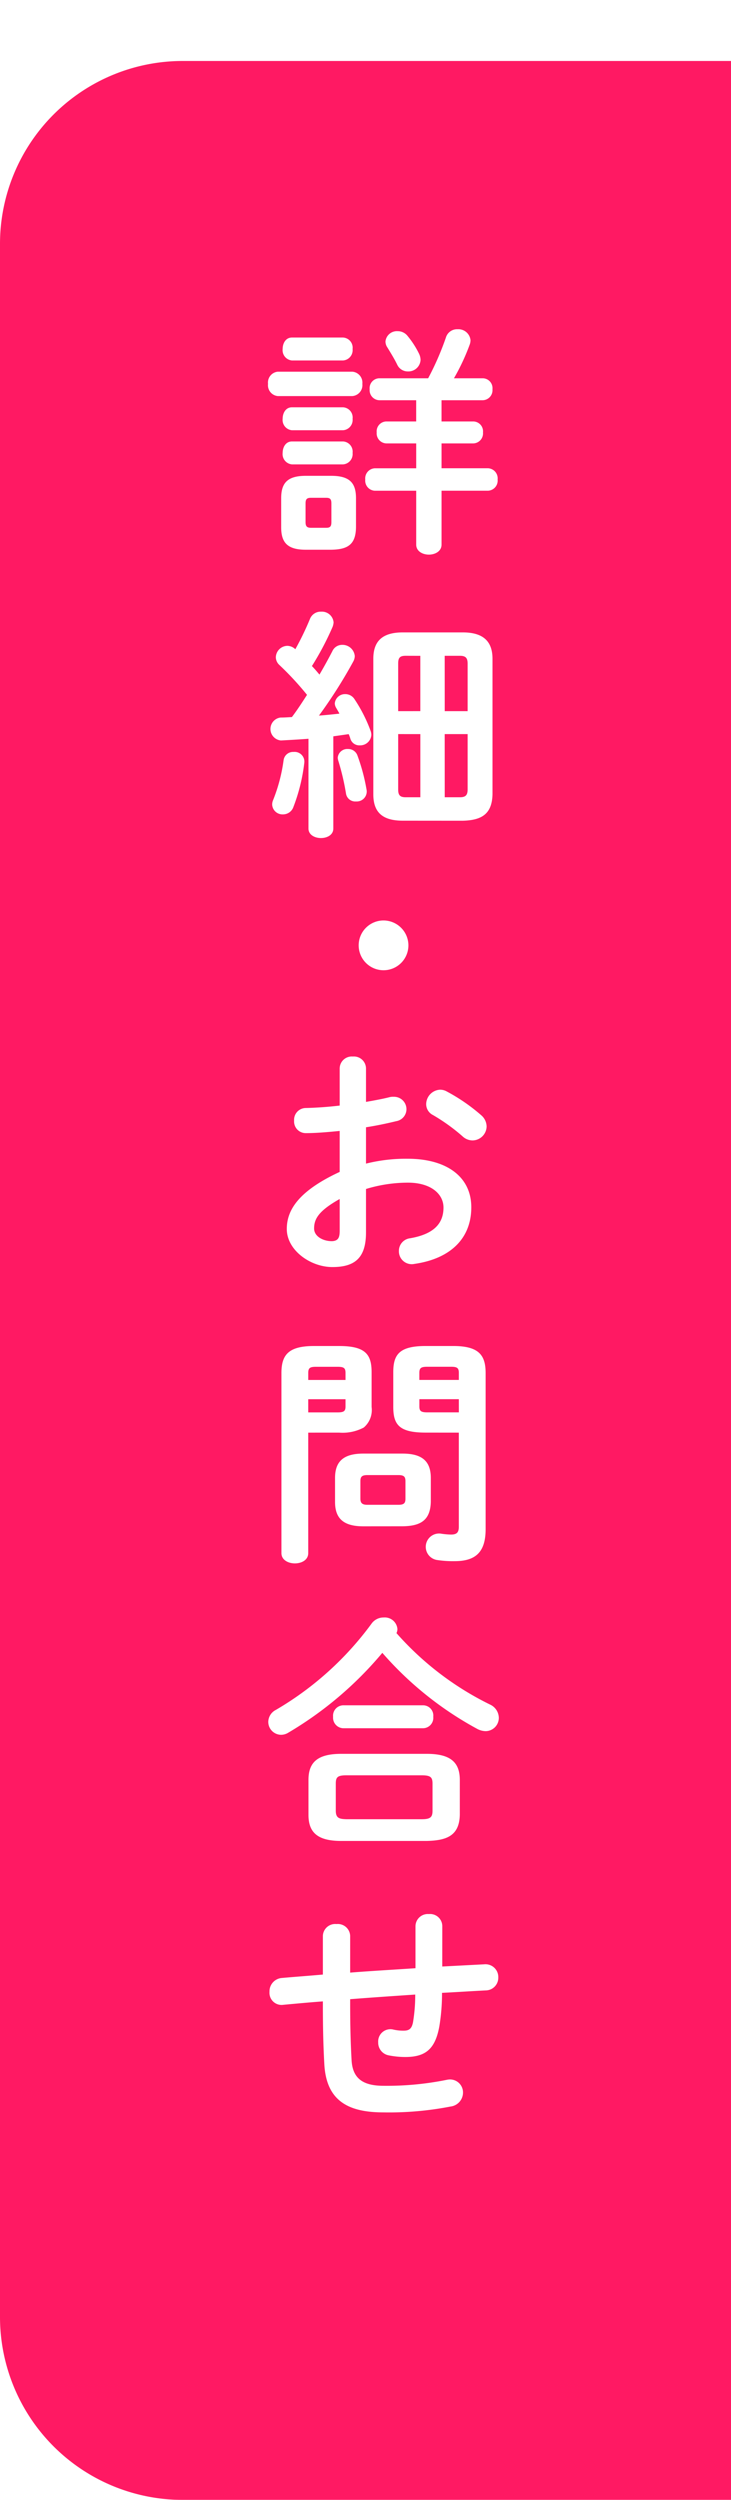
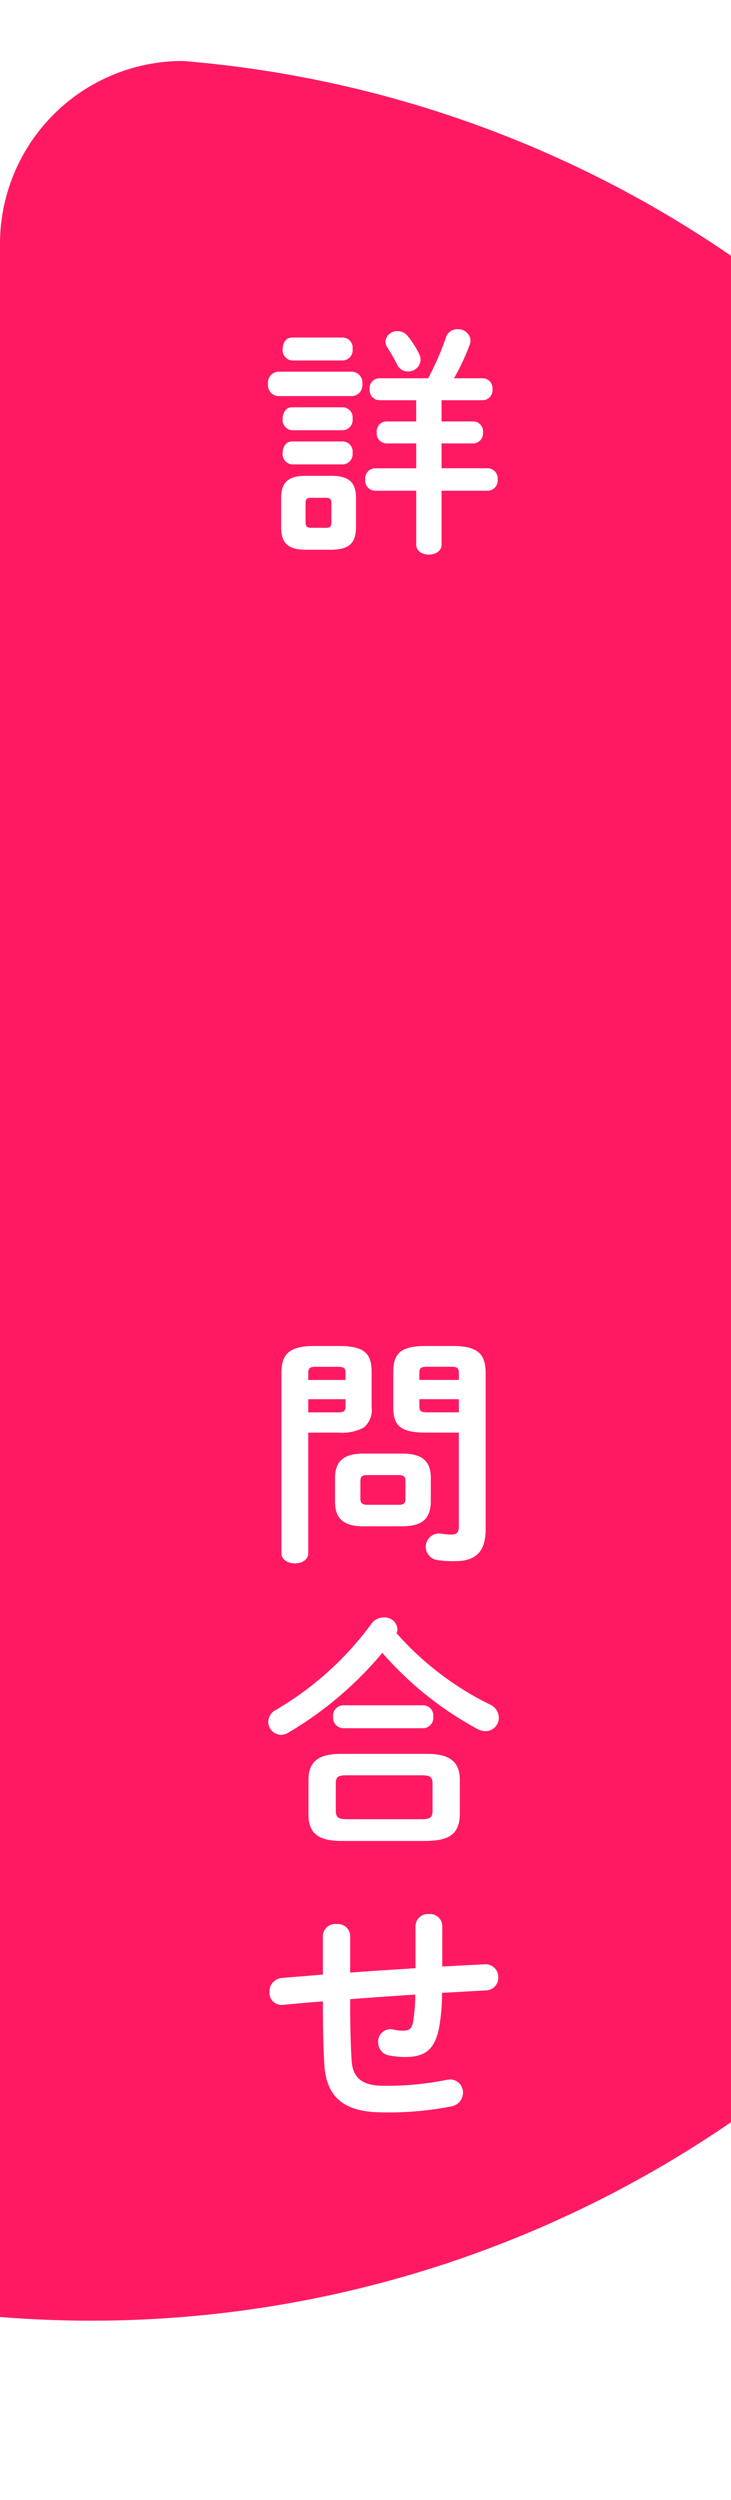
<svg xmlns="http://www.w3.org/2000/svg" width="60" height="205" viewBox="0 0 60 205">
  <defs>
    <style>
      .cls-1 {
        fill: #ff1963;
      }

      .cls-2 {
        fill: #fff;
      }

      .cls-3 {
        filter: url(#長方形_169);
      }
    </style>
    <filter id="長方形_169" x="0" y="0" width="60" height="205" filterUnits="userSpaceOnUse">
      <feOffset dy="5" input="SourceAlpha" />
      <feGaussianBlur result="blur" />
      <feFlood flood-color="#b22957" flood-opacity="0.749" />
      <feComposite operator="in" in2="blur" />
      <feComposite in="SourceGraphic" />
    </filter>
  </defs>
  <g id="グループ_344" data-name="グループ 344" transform="translate(-1860 -409)">
    <g class="cls-3" transform="matrix(1, 0, 0, 1, 1860, 409)">
-       <path id="長方形_169-2" data-name="長方形 169" class="cls-1" d="M15,0H60a0,0,0,0,1,0,0V200a0,0,0,0,1,0,0H15A15,15,0,0,1,0,185V15A15,15,0,0,1,15,0Z" />
+       <path id="長方形_169-2" data-name="長方形 169" class="cls-1" d="M15,0H60a0,0,0,0,1,0,0a0,0,0,0,1,0,0H15A15,15,0,0,1,0,185V15A15,15,0,0,1,15,0Z" />
    </g>
    <g id="アートワーク_5" data-name="アートワーク 5" transform="translate(1891.472 509.111)">
      <g id="グループ_337" data-name="グループ 337" transform="translate(-9.472 -73.112)">
        <g id="グループ_336" data-name="グループ 336">
          <path id="パス_83065" data-name="パス 83065" class="cls-2" d="M.8,5.481a.894.894,0,0,1-.8-1,.894.894,0,0,1,.8-1H6.921a.9.9,0,0,1,.82,1,.9.9,0,0,1-.82,1Zm2.3,12.6c-1.521,0-2.021-.6-2.021-1.841v-2.38c0-1.24.5-1.84,2.021-1.84h2.08c1.54,0,2.04.6,2.04,1.84v2.38c-.02,1.421-.68,1.821-2.04,1.841ZM1.96,2.561A.846.846,0,0,1,1.2,1.62c0-.48.26-.94.76-.94h4.2a.836.836,0,0,1,.78.94.848.848,0,0,1-.78.941Zm0,5.721a.845.845,0,0,1-.76-.94c0-.481.26-.941.76-.941h4.2a.836.836,0,0,1,.78.941.847.847,0,0,1-.78.94Zm0,2.8a.845.845,0,0,1-.76-.94c0-.48.26-.94.76-.94h4.2a.836.836,0,0,1,.78.94.847.847,0,0,1-.78.94Zm2.82,5.2c.321,0,.421-.12.421-.46v-1.54c0-.34-.1-.46-.421-.46H3.521c-.34,0-.441.12-.441.46v1.54c0,.32.1.46.441.46ZM9.121,5.821a.822.822,0,0,1-.779-.9.811.811,0,0,1,.779-.9h4.022A23.175,23.175,0,0,0,14.6.68a.952.952,0,0,1,.96-.68,1,1,0,0,1,1.06.9,1.08,1.08,0,0,1-.06.34,17.714,17.714,0,0,1-1.3,2.781h2.381a.812.812,0,0,1,.78.9.822.822,0,0,1-.78.9h-3.4V7.562h2.621a.811.811,0,0,1,.781.9.822.822,0,0,1-.781.9H14.242V11.4h3.821a.83.83,0,0,1,.781.921.829.829,0,0,1-.781.92H14.242v4.421c0,.54-.519.82-1.04.82s-1.04-.28-1.04-.82V13.243h-3.4a.829.829,0,0,1-.781-.92.83.83,0,0,1,.781-.921h3.4V9.362H9.7a.822.822,0,0,1-.78-.9.811.811,0,0,1,.78-.9h2.46V5.821ZM12.4,2.02a1.216,1.216,0,0,1,.12.5,1,1,0,0,1-1.04.94.954.954,0,0,1-.86-.52c-.24-.5-.54-.981-.82-1.441a.864.864,0,0,1-.16-.5.94.94,0,0,1,1-.84,1.02,1.02,0,0,1,.82.4A7.3,7.3,0,0,1,12.4,2.02Z" transform="translate(0 0)" />
-           <path id="パス_83066" data-name="パス 83066" class="cls-2" d="M3.32,33.582c-.78.06-1.54.1-2.26.14a.946.946,0,0,1-.04-1.88c.3,0,.62-.02.94-.04.44-.58.84-1.2,1.24-1.821a24.736,24.736,0,0,0-2.28-2.46.874.874,0,0,1-.28-.62.966.966,0,0,1,.94-.94.958.958,0,0,1,.66.28,23.61,23.61,0,0,0,1.2-2.481.941.941,0,0,1,.92-.6.961.961,0,0,1,1.021.88,1.308,1.308,0,0,1-.08.36,23.774,23.774,0,0,1-1.7,3.221c.219.22.42.46.62.7.4-.68.759-1.34,1.059-1.92a.873.873,0,0,1,.8-.52,1.013,1.013,0,0,1,1.04.92.973.973,0,0,1-.12.44,40.1,40.1,0,0,1-2.82,4.441c.559-.04,1.12-.1,1.68-.16-.08-.16-.18-.32-.26-.46a.764.764,0,0,1-.121-.38.838.838,0,0,1,.861-.761.889.889,0,0,1,.761.421,12.234,12.234,0,0,1,1.32,2.6,1.019,1.019,0,0,1,.059.32.915.915,0,0,1-.96.86.759.759,0,0,1-.76-.54,2.916,2.916,0,0,0-.14-.38l-1.261.18v7.562c0,.52-.5.78-1.019.78-.5,0-1.021-.26-1.021-.78ZM2.1,34.662a.8.8,0,0,1,.88.861,14.835,14.835,0,0,1-.9,3.66.9.9,0,0,1-.86.6.846.846,0,0,1-.88-.8.912.912,0,0,1,.08-.38,13.624,13.624,0,0,0,.86-3.28A.782.782,0,0,1,2.1,34.662Zm5.981,3.061a.82.82,0,0,1-.86,1,.765.765,0,0,1-.82-.64,19.959,19.959,0,0,0-.64-2.72,1.032,1.032,0,0,1-.04-.22.785.785,0,0,1,.84-.721.8.8,0,0,1,.78.541A15.685,15.685,0,0,1,8.081,37.723ZM11.062,40.3c-1.64,0-2.42-.661-2.42-2.161V27.021c0-1.48.78-2.161,2.42-2.161h4.921c1.621,0,2.441.681,2.441,2.161V38.143c-.04,1.641-.921,2.121-2.441,2.161Zm.24-13.523c-.48,0-.62.16-.62.64v3.9H12.5V26.781Zm-.62,6.421v4.541c0,.46.14.64.62.64h1.2V33.2Zm3.821-1.88h1.88v-3.9c0-.48-.18-.64-.64-.64H14.5Zm0,7.061h1.24c.46,0,.64-.16.64-.64V33.2H14.5Z" transform="translate(0 0)" />
-           <path id="パス_83067" data-name="パス 83067" class="cls-2" d="M11.522,50.522a2.041,2.041,0,1,1-2.041-2.04A2.049,2.049,0,0,1,11.522,50.522Z" transform="translate(0 0)" />
-           <path id="パス_83068" data-name="パス 83068" class="cls-2" d="M8.041,68.422a13.482,13.482,0,0,1,3.421-.4c3.2,0,5.222,1.48,5.222,3.981,0,2.58-1.742,4.221-4.662,4.641a1.053,1.053,0,0,1-1.28-1.061,1.038,1.038,0,0,1,.92-1.04c1.96-.34,2.74-1.22,2.74-2.52,0-1.1-1.019-2.041-2.92-2.041a11.82,11.82,0,0,0-3.441.52v3.561c0,2.081-.9,2.841-2.761,2.841-1.8,0-3.74-1.381-3.74-3.121,0-1.46.84-3.061,4.341-4.681V65.741c-1,.1-1.96.18-2.761.18a.954.954,0,0,1-.98-1.02.969.969,0,0,1,.98-1.04c.8-.02,1.761-.08,2.761-.2V60.62a.992.992,0,0,1,1.08-.98.992.992,0,0,1,1.08.98v2.741c.681-.12,1.341-.24,1.9-.38a1.117,1.117,0,0,1,.361-.04,1.021,1.021,0,0,1,1.06,1.02,1,1,0,0,1-.841.98c-.74.18-1.58.36-2.48.5Zm-2.16,2.9c-1.74.98-2.1,1.64-2.1,2.42,0,.64.721,1.04,1.461,1.04.58-.02.64-.38.64-.88Zm11.6-6.882a1.24,1.24,0,0,1,.46.94,1.17,1.17,0,0,1-1.16,1.14,1.22,1.22,0,0,1-.82-.34,15.39,15.39,0,0,0-2.42-1.74,1,1,0,0,1-.561-.9,1.2,1.2,0,0,1,1.141-1.18,1.091,1.091,0,0,1,.54.14A15.035,15.035,0,0,1,17.483,64.441Z" transform="translate(0 0)" />
          <path id="パス_83069" data-name="パス 83069" class="cls-2" d="M3.3,90.482v9.882c0,.56-.541.84-1.1.84-.54,0-1.1-.28-1.1-.84V85.6c0-1.461.54-2.221,2.661-2.221h2.08c2.14,0,2.66.68,2.66,2.141v2.86a1.884,1.884,0,0,1-.64,1.681,3.689,3.689,0,0,1-2.02.42Zm3.06-4.9c0-.4-.14-.5-.66-.5H3.94c-.5,0-.639.1-.639.5v.58h3.06Zm-.66,3.24c.52,0,.66-.1.66-.48v-.6H3.3v1.08Zm2.12,9.342c-1.62,0-2.32-.64-2.32-2V94.2c0-1.36.7-2,2.32-2h3.221c1.62,0,2.32.64,2.32,2v1.961c-.04,1.56-.9,1.98-2.32,2ZM10.7,96.4c.46,0,.58-.14.58-.5V94.462c0-.36-.12-.5-.58-.5H8.161c-.46,0-.58.14-.58.5V95.9c0,.4.2.5.58.5Zm2.24-5.921c-2.14,0-2.66-.62-2.66-2.1v-2.86c0-1.461.52-2.141,2.66-2.141H15.2c2.12,0,2.66.76,2.66,2.221V98.4c0,1.9-.84,2.621-2.54,2.621a8.612,8.612,0,0,1-1.48-.1,1.093,1.093,0,0,1,.32-2.161,6.236,6.236,0,0,0,.859.08c.461,0,.641-.16.641-.64V90.482Zm2.721-4.9c0-.4-.141-.5-.641-.5h-1.94c-.519,0-.66.1-.66.5v.58h3.241Zm0,2.16H12.422v.6c0,.38.141.48.66.48h2.581Z" transform="translate(0 0)" />
          <path id="パス_83070" data-name="パス 83070" class="cls-2" d="M18.224,112.781a1.221,1.221,0,0,1,.719,1.08,1.091,1.091,0,0,1-1.08,1.1,1.51,1.51,0,0,1-.719-.2,28,28,0,0,1-7.762-6.222A29.8,29.8,0,0,1,1.64,115.1a1.112,1.112,0,0,1-.58.16A1.062,1.062,0,0,1,.02,114.2a1.123,1.123,0,0,1,.62-.98A25.948,25.948,0,0,0,8.5,106.14a1.206,1.206,0,0,1,1-.5,1.038,1.038,0,0,1,1.12.94.707.707,0,0,1-.08.34A24.749,24.749,0,0,0,18.224,112.781ZM6,123.964c-1.94,0-2.681-.7-2.681-2.141v-2.861c0-1.44.741-2.14,2.681-2.14h7.041c1.94,0,2.7.7,2.7,2.14v2.861c-.04,1.76-1.14,2.1-2.7,2.141Zm.16-9.242a.865.865,0,0,1-.82-.941.853.853,0,0,1,.82-.94h6.581a.842.842,0,0,1,.821.94.853.853,0,0,1-.821.941Zm6.461,7.461c.721,0,.881-.18.881-.7v-2.22c0-.521-.16-.681-.881-.681h-6.2c-.72,0-.86.16-.86.681v2.22c0,.62.3.68.86.7Z" transform="translate(0 0)" />
          <path id="パス_83071" data-name="パス 83071" class="cls-2" d="M14.3,134.261l3.44-.18a1.051,1.051,0,0,1,1.16,1.08,1.04,1.04,0,0,1-1.019,1.06c-1.2.06-2.4.14-3.6.2a16.566,16.566,0,0,1-.219,2.741c-.34,1.88-1.14,2.52-2.8,2.52a6.985,6.985,0,0,1-1.38-.14,1.057,1.057,0,0,1-.84-1.06,1.006,1.006,0,0,1,1.2-1.06,3.605,3.605,0,0,0,.9.1c.461,0,.66-.18.76-.7a13.666,13.666,0,0,0,.18-2.261c-1.78.12-3.561.24-5.341.38v.32c0,1.961.04,3.321.12,4.741.1,1.4.88,2.041,2.62,2.041a24.7,24.7,0,0,0,5.142-.48,1.544,1.544,0,0,1,.3-.04,1.066,1.066,0,0,1,1.08,1.1,1.156,1.156,0,0,1-1.021,1.12,26.359,26.359,0,0,1-5.52.48c-2.921,0-4.682-.98-4.842-3.961-.079-1.42-.119-2.9-.119-4.941v-.2c-1.081.08-2.161.18-3.241.28a.993.993,0,0,1-1.14-1.06,1.1,1.1,0,0,1,1.02-1.14c1.12-.1,2.24-.18,3.361-.28V131.74a1.012,1.012,0,0,1,1.12-.96,1.012,1.012,0,0,1,1.12.96v3.021c1.78-.14,3.581-.24,5.362-.36V130.96a1.011,1.011,0,0,1,1.1-1,1,1,0,0,1,1.1,1Z" transform="translate(0 0)" />
        </g>
      </g>
    </g>
  </g>
</svg>